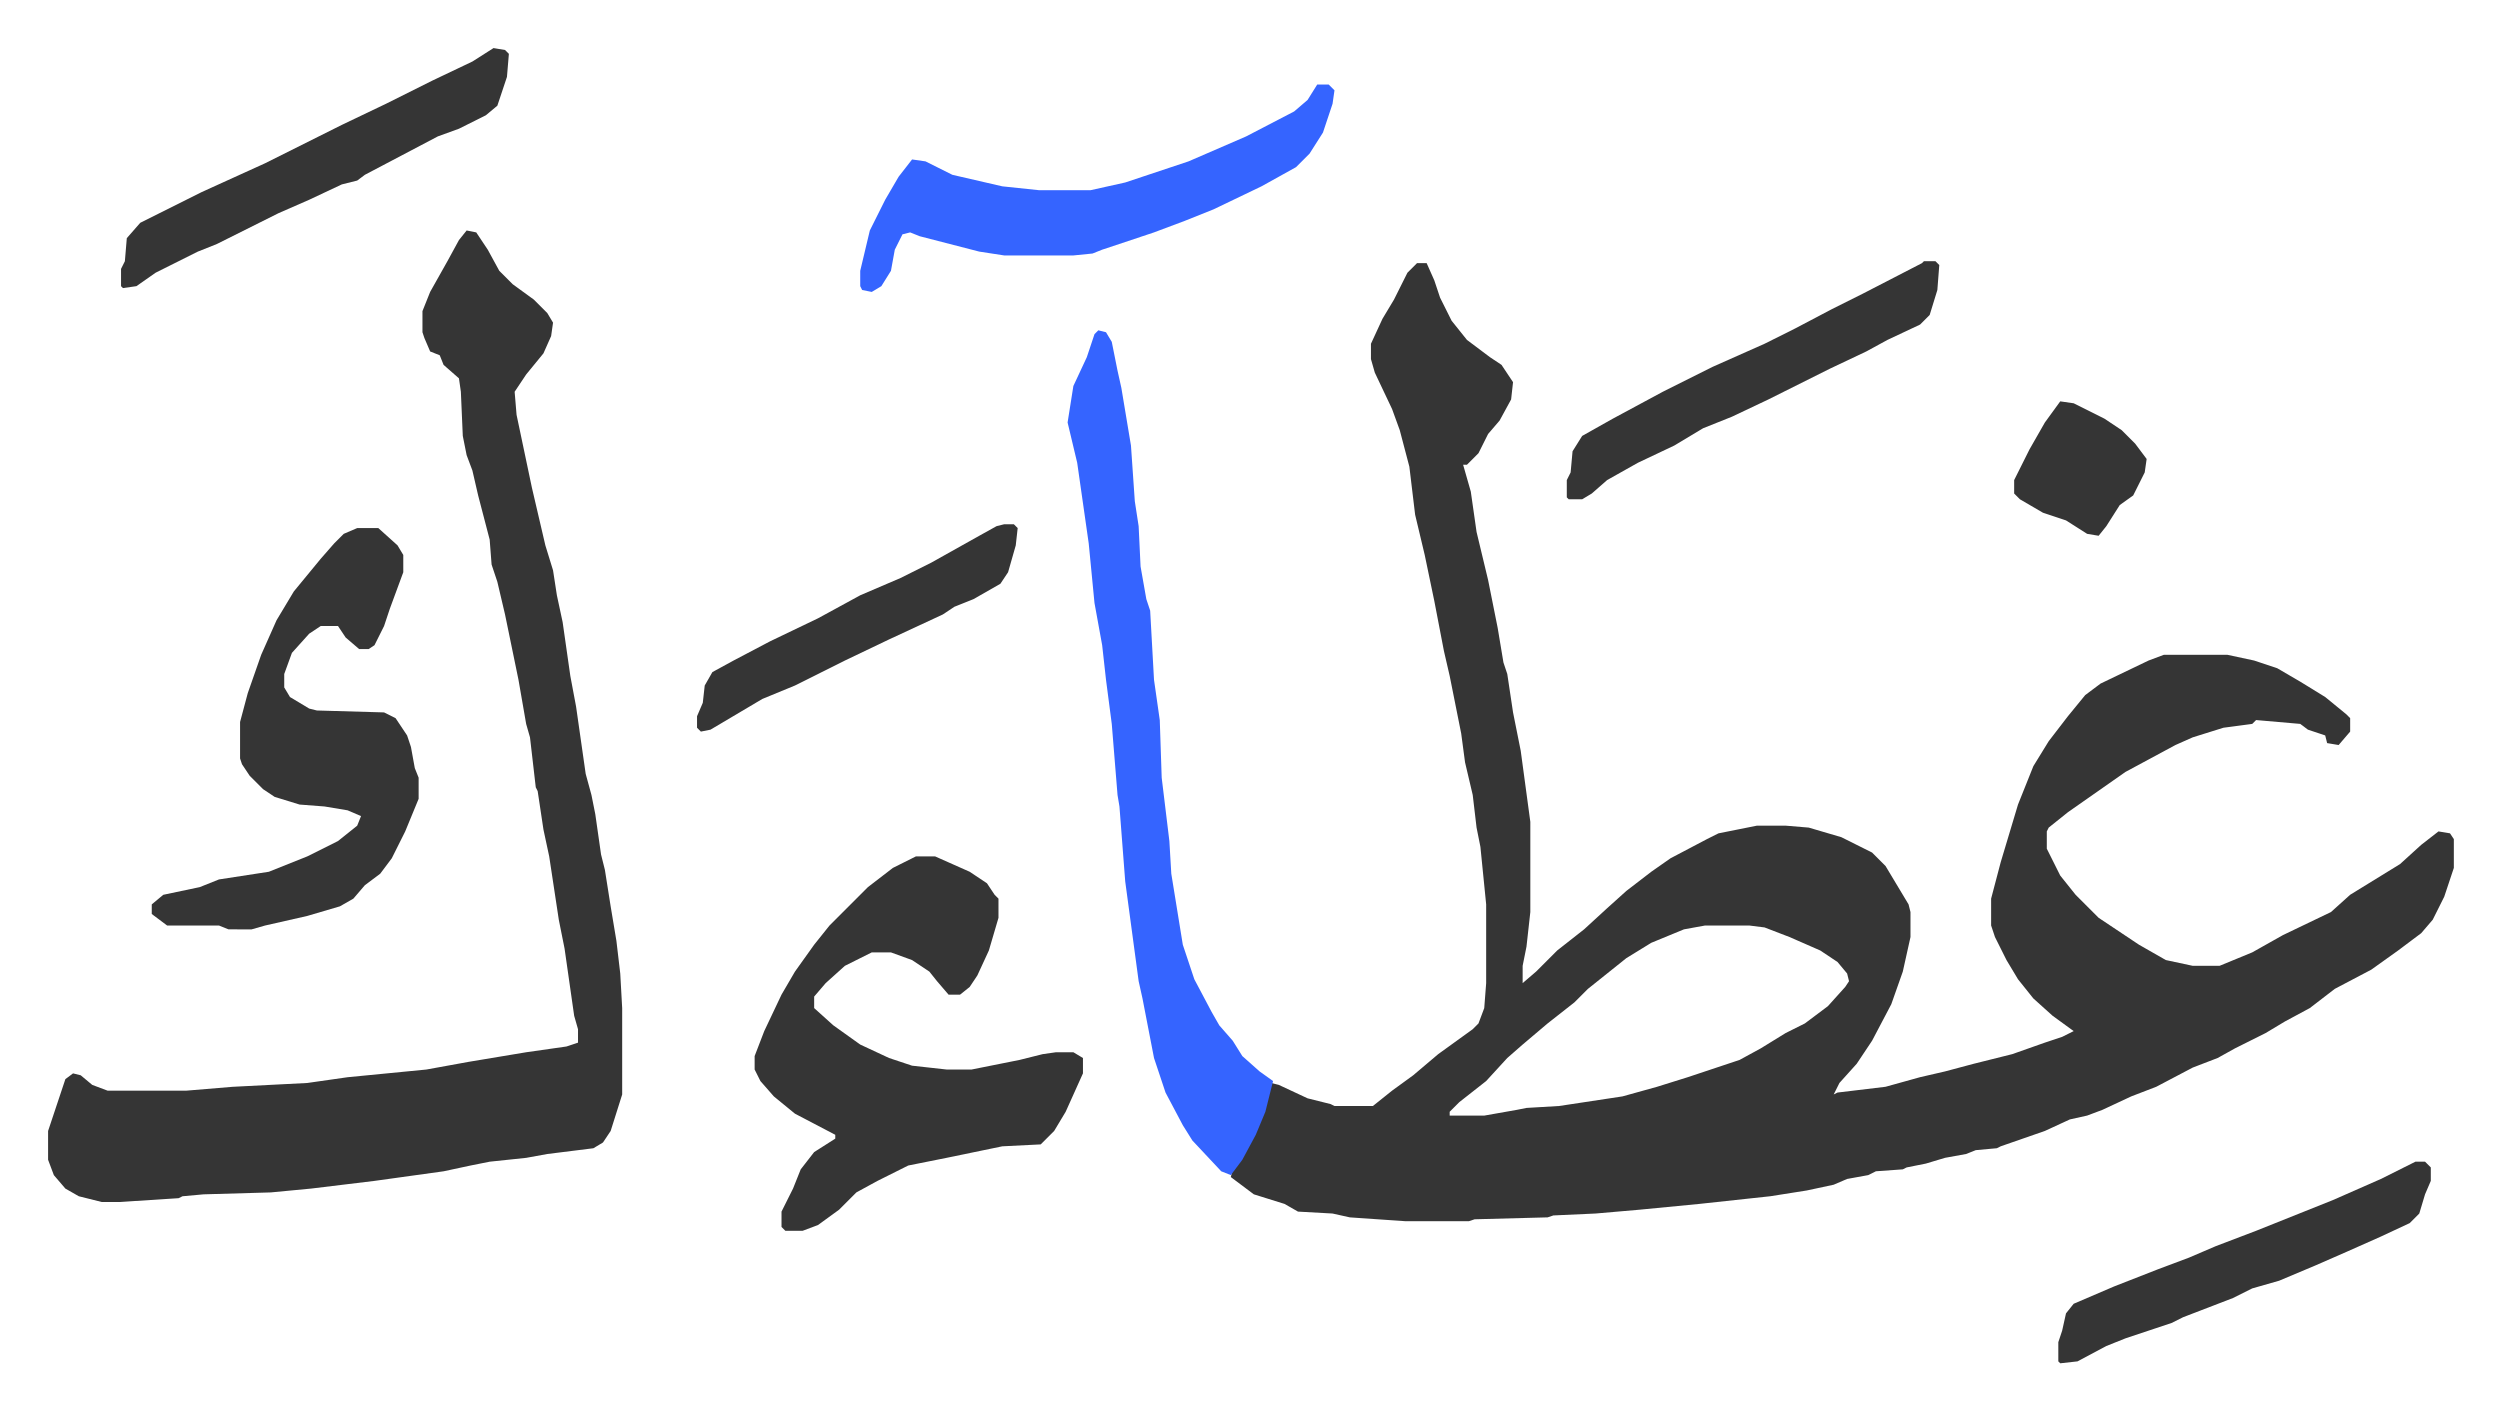
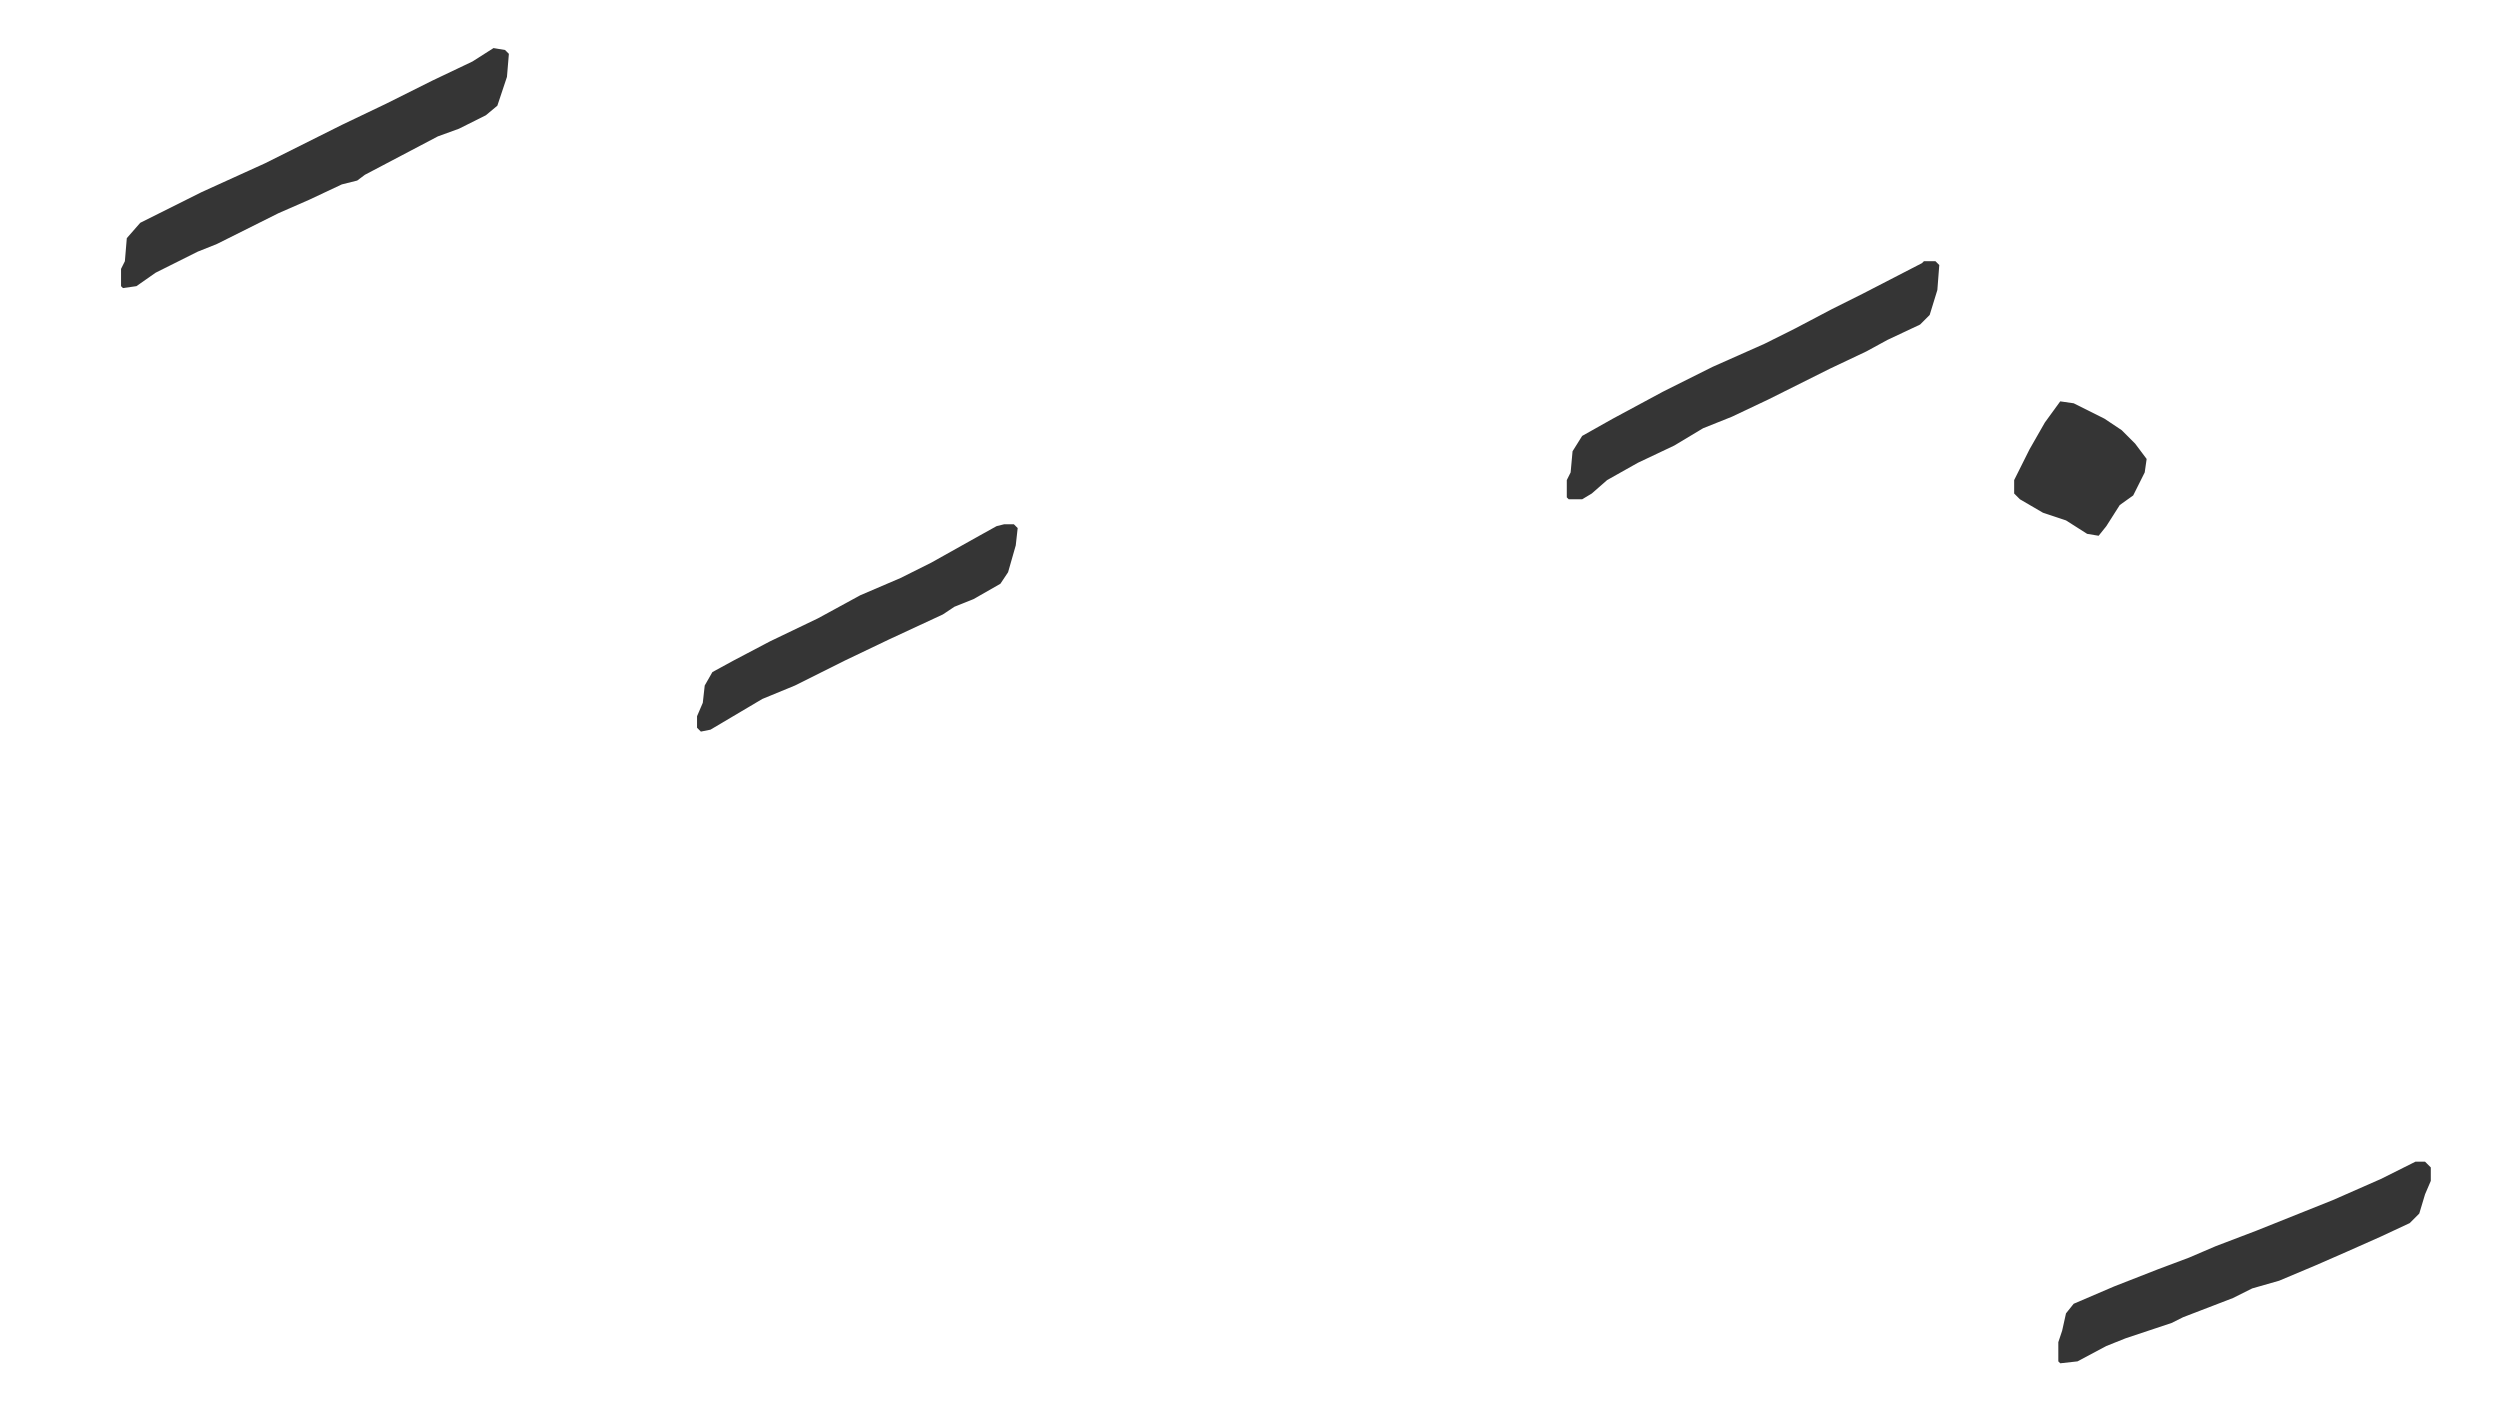
<svg xmlns="http://www.w3.org/2000/svg" role="img" viewBox="-25.04 349.96 1302.08 734.08">
-   <path fill="#353535" id="rule_normal" d="M713 487h5l4 9 3 9 6 12 8 10 12 9 6 4 6 9-1 9-6 11-6 7-5 10-6 6h-2l4 14 3 21 6 25 5 25 3 18 2 6 3 20 4 20 5 37v47l-2 18-2 10v9l7-6 11-11 14-11 12-11 10-9 13-10 10-7 19-10 6-3 20-4h15l12 1 17 5 16 8 7 7 12 20 1 4v13l-4 18-6 17-10 19-8 12-9 10-3 6 2-1 25-3 18-5 13-3 15-4 20-5 17-6 9-3 6-3-11-8-10-9-8-10-6-10-6-12-2-6v-14l5-19 9-30 8-20 8-13 10-13 9-11 8-6 25-12 8-3h33l14 3 12 4 12 7 13 8 11 9 2 2v7l-6 7-6-1-1-4-9-3-4-3-23-2-2 2-15 2-16 5-9 4-26 14-20 14-10 7-10 8-1 2v9l7 14 8 10 12 12 21 14 14 8 14 3h14l17-7 16-9 25-12 10-9 13-8 13-8 11-10 9-7 6 1 2 3v15l-5 15-6 12-6 7-12 9-14 10-19 10-13 10-13 7-10 6-16 8-9 5-13 5-19 10-13 5-15 7-8 3-9 2-13 6-23 8-2 1-11 1-5 2-11 2-10 3-10 2-2 1-14 1-4 2-11 2-7 3-14 3-19 3-37 4-31 3-23 2-22 1-3 1-38 1-3 1h-33l-29-2-9-2-18-1-7-4-16-5-12-9 1-4 7-10 7-14 5-16 1-5 4 1 15 7 12 3 2 1h20l10-8 11-8 13-11 18-13 3-3 3-8 1-13v-41l-3-30-2-10-2-17-4-17-2-15-6-30-3-13-5-26-5-24-5-21-3-25-5-19-4-11-9-19-2-7v-8l6-13 6-10 7-14zm150 345l-11 2-17 7-13 8-10 8-10 8-7 7-14 11-13 11-8 7-11 12-14 11-5 5v2h18l17-3 5-1 17-1 33-5 18-5 16-5 27-9 11-6 13-8 10-5 12-9 9-10 2-3-1-4-5-6-9-6-16-7-13-5-8-1zM218 470l5 1 6 9 6 11 7 7 11 8 7 7 3 5-1 7-4 9-9 11-6 9 1 12 8 38 7 30 4 13 2 13 3 14 4 28 3 16 5 35 3 11 2 10 3 21 2 8 3 19 3 18 2 17 1 18v45l-6 19-4 6-5 3-24 3-11 2-19 2-10 2-14 3-36 5-33 4-21 2-35 1-11 1-2 1-31 2h-9l-12-3-7-4-6-7-3-8v-15l9-27 4-3 4 1 6 5 8 3h41l24-2 39-2 21-3 41-4 22-4 30-5 21-3 6-2v-7l-2-7-5-35-3-15-5-33-3-14-3-20-1-2-3-26-2-7-4-23-7-34-4-17-3-9-1-13-6-23-3-13-3-8-2-10-1-23-1-7-8-7-2-5-5-2-3-7-1-3v-11l4-10 9-16 6-11zm234 326h10l18 8 9 6 4 6 2 2v10l-5 17-6 13-4 6-5 4h-6l-6-7-4-5-9-6-11-4h-10l-14 7-10 9-6 7v6l10 9 14 10 15 7 12 4 18 2h13l25-5 12-3 7-1h9l5 3v8l-9 20-6 10-5 5-2 2-20 1-29 6-20 4-16 8-11 6-9 9-11 8-8 3h-9l-2-2v-8l6-12 4-10 7-9 11-7v-2l-21-11-11-9-7-8-3-6v-7l5-13 9-19 7-12 10-14 8-10 5-5 15-15 13-10z" />
-   <path fill="#3564ff" id="rule_madd_obligatory_4_5_vowels" d="M547 522l4 1 3 5 3 15 2 9 5 30 2 29 2 13 1 21 3 17 2 6 2 36 3 21 1 30 4 33 1 17 6 37 6 18 9 17 4 7 7 8 5 8 9 8 7 5-4 16-5 12-7 13-6 8-5-2-15-16-5-8-9-17-6-18-6-31-2-9-7-52-3-39-1-6-3-37-3-23-2-18-4-22-3-31-6-42-5-21 3-19 7-15 4-12z" />
-   <path fill="#353535" id="rule_normal" d="M161 625h11l10 9 3 5v9l-7 19-3 9-5 10-3 2h-5l-7-6-4-6h-9l-6 4-9 10-4 11v7l3 5 10 6 4 1 35 1 6 3 6 9 2 6 2 11 2 5v11l-7 17-7 14-6 8-8 6-6 7-7 4-17 5-22 5-7 2H94l-5-2H62l-8-6v-5l6-5 19-4 10-4 26-4 20-8 16-8 10-8 2-5-7-3-12-2-13-1-13-4-6-4-7-7-4-6-1-3v-19l4-15 7-20 8-18 9-15 14-17 7-8 5-5z" />
-   <path fill="#3564ff" id="rule_madd_obligatory_4_5_vowels" d="M661 394h6l3 3-1 7-5 15-7 11-7 7-18 10-25 12-15 6-16 6-27 9-5 2-10 1h-36l-13-2-31-8-5-2-4 1-4 8-2 11-5 8-5 3-5-1-1-2v-8l5-21 8-16 7-12 7-9 7 1 14 7 26 6 19 2h27l18-4 33-11 30-13 25-13 7-6z" />
  <path fill="#353535" id="rule_normal" d="M232 375l6 1 2 2-1 12-5 15-6 5-14 7-11 4-19 10-19 10-4 3-8 2-17 8-16 7-16 8-16 8-10 4-22 11-10 7-7 1-1-1v-9l2-4 1-12 7-8 32-16 33-15 40-20 23-11 24-12 21-10zm745 111h6l2 2-1 13-4 13-5 5-17 8-11 6-19 9-16 8-16 8-19 9-15 6-15 9-19 9-16 9-8 7-5 3h-7l-1-1v-9l2-4 1-11 5-8 16-9 26-14 26-13 27-12 16-8 19-10 16-8 31-16zm256 469h5l3 3v7l-3 7-3 10-5 5-15 7-18 8-16 7-19 8-14 4-10 5-26 10-6 3-9 3-15 5-10 4-15 8-9 1-1-1v-10l2-6 2-9 4-5 21-9 23-9 16-6 14-6 21-8 25-10 15-6 25-11 16-8zM498 623h5l2 2-1 9-4 14-4 6-14 8-10 4-6 4-28 13-23 11-26 13-17 7-27 16-5 1-2-2v-6l3-7 1-9 4-7 11-6 19-10 25-12 22-12 21-9 16-8 25-14 9-5zm550-64l7 1 16 8 9 6 7 7 6 8-1 7-6 12-7 5-7 11-4 5-6-1-11-7-12-4-12-7-3-3v-7l8-16 8-14z" />
</svg>